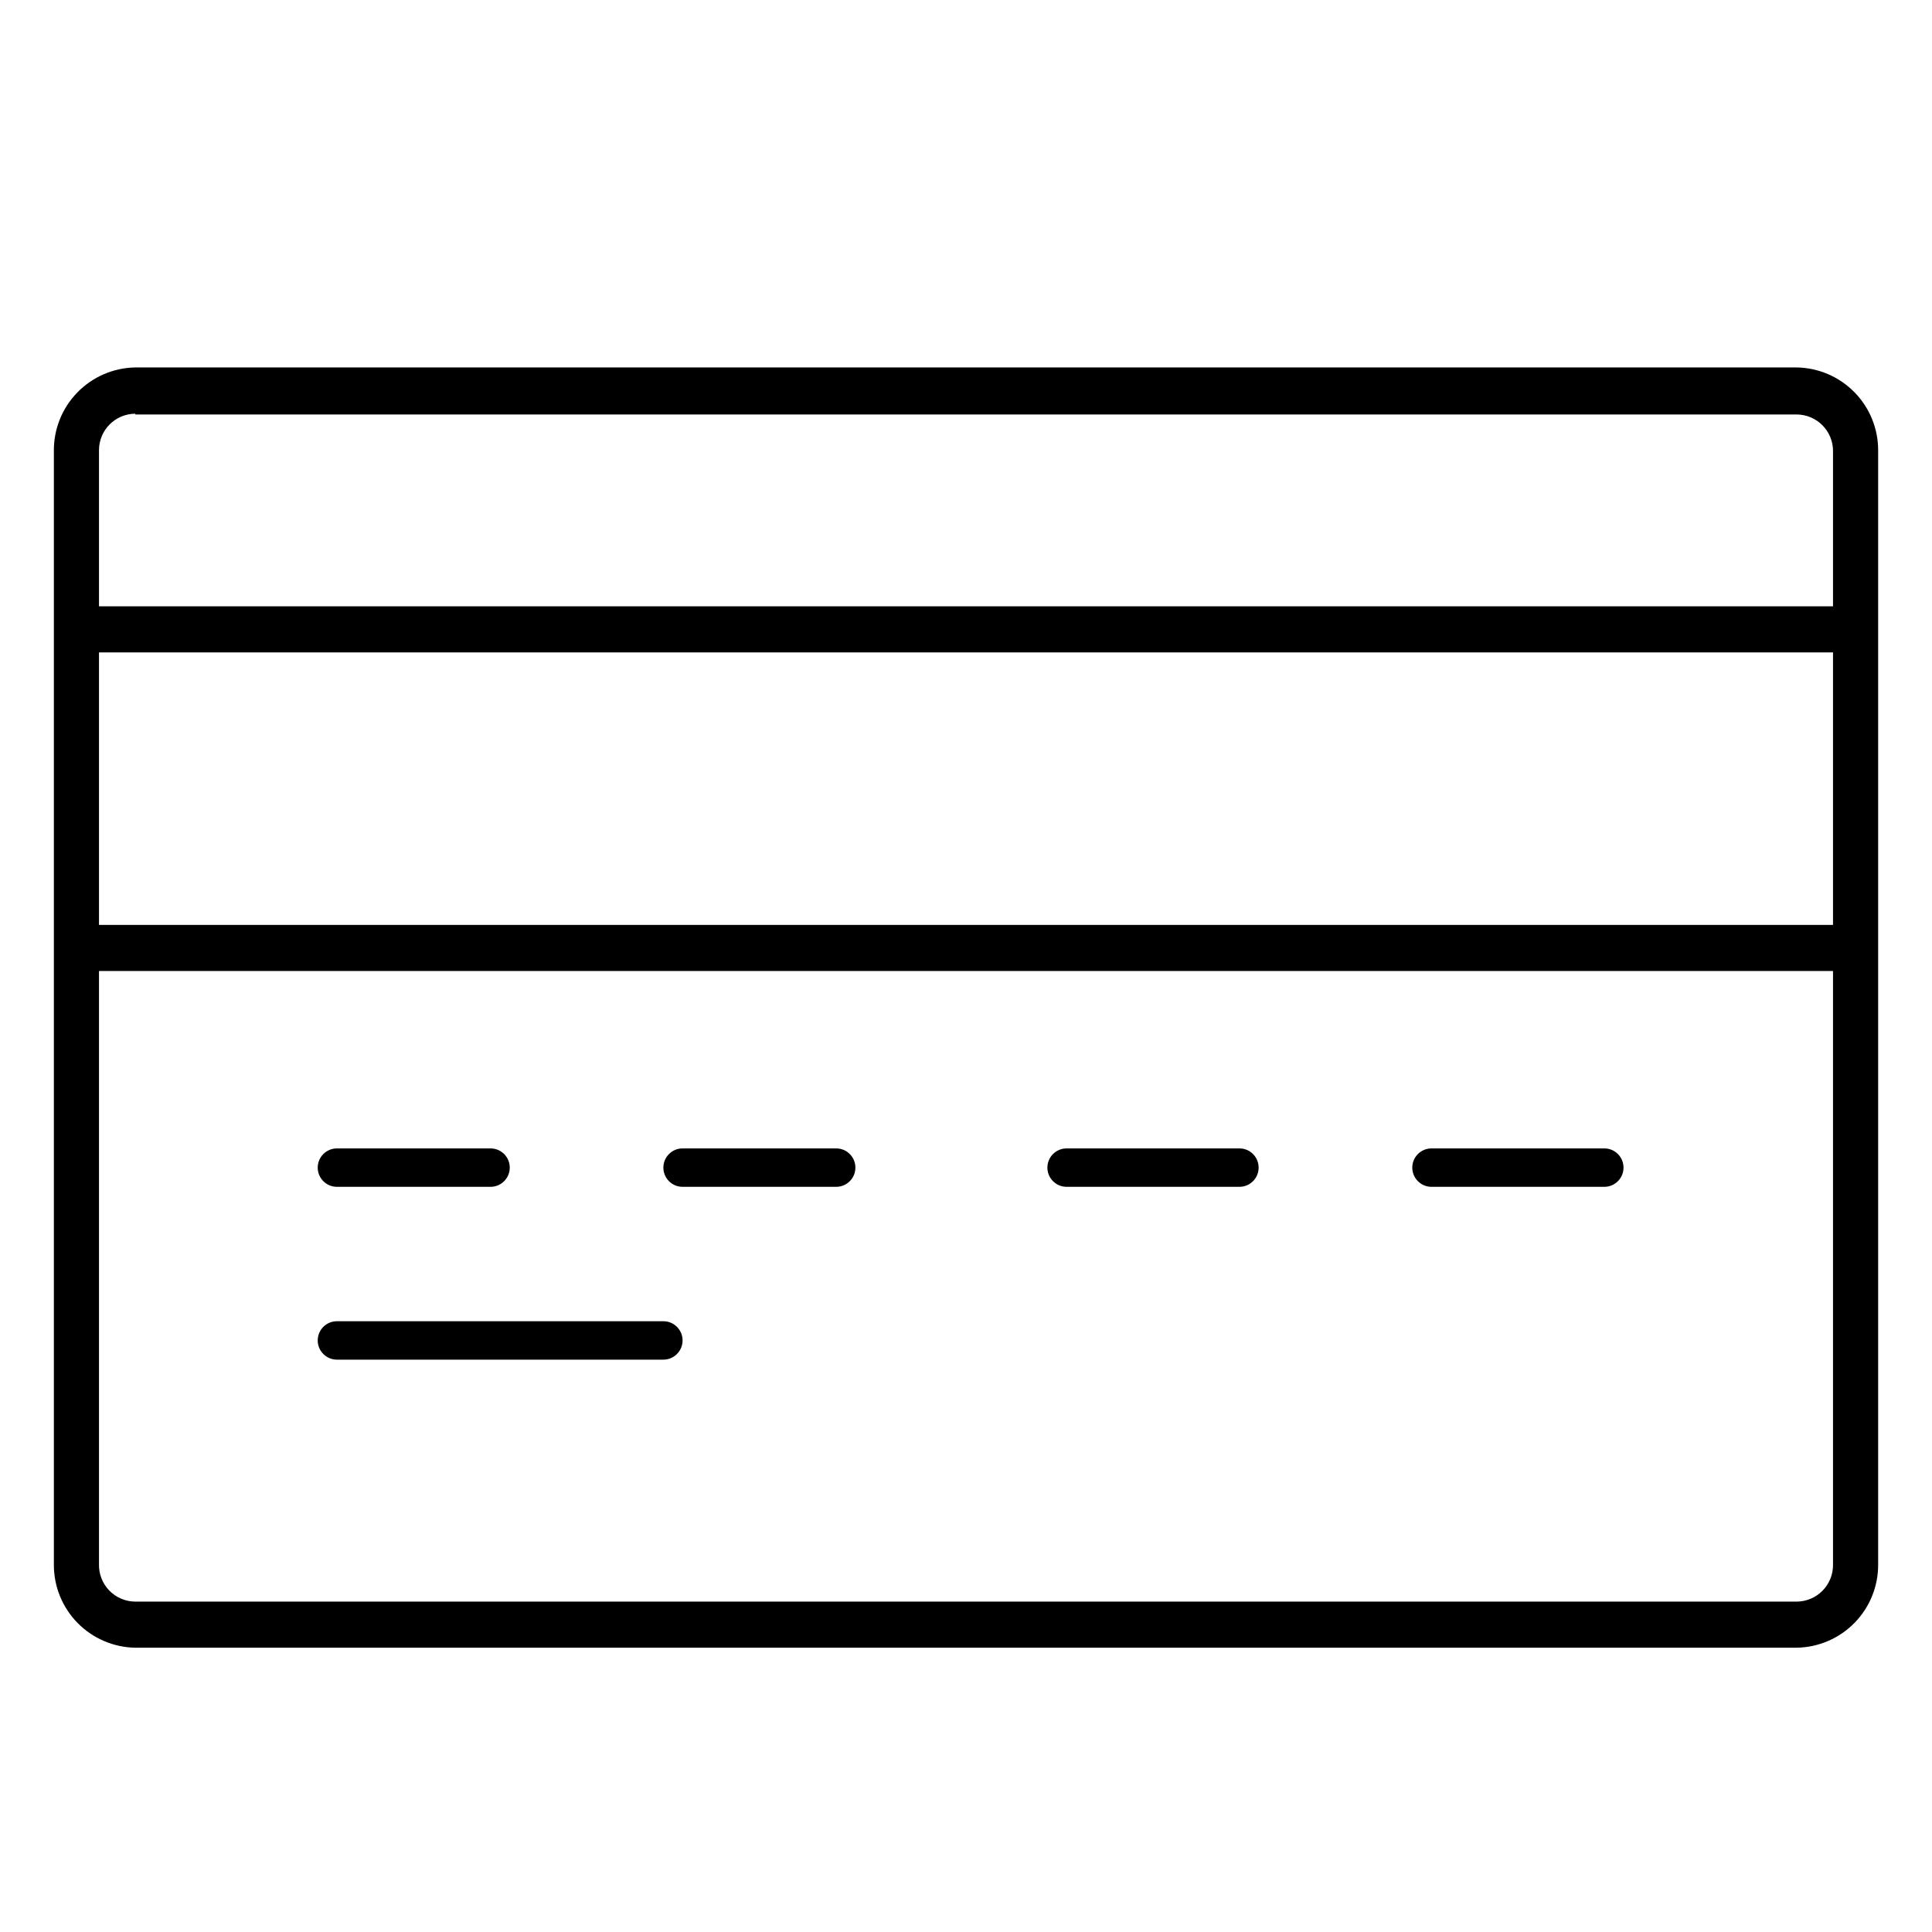
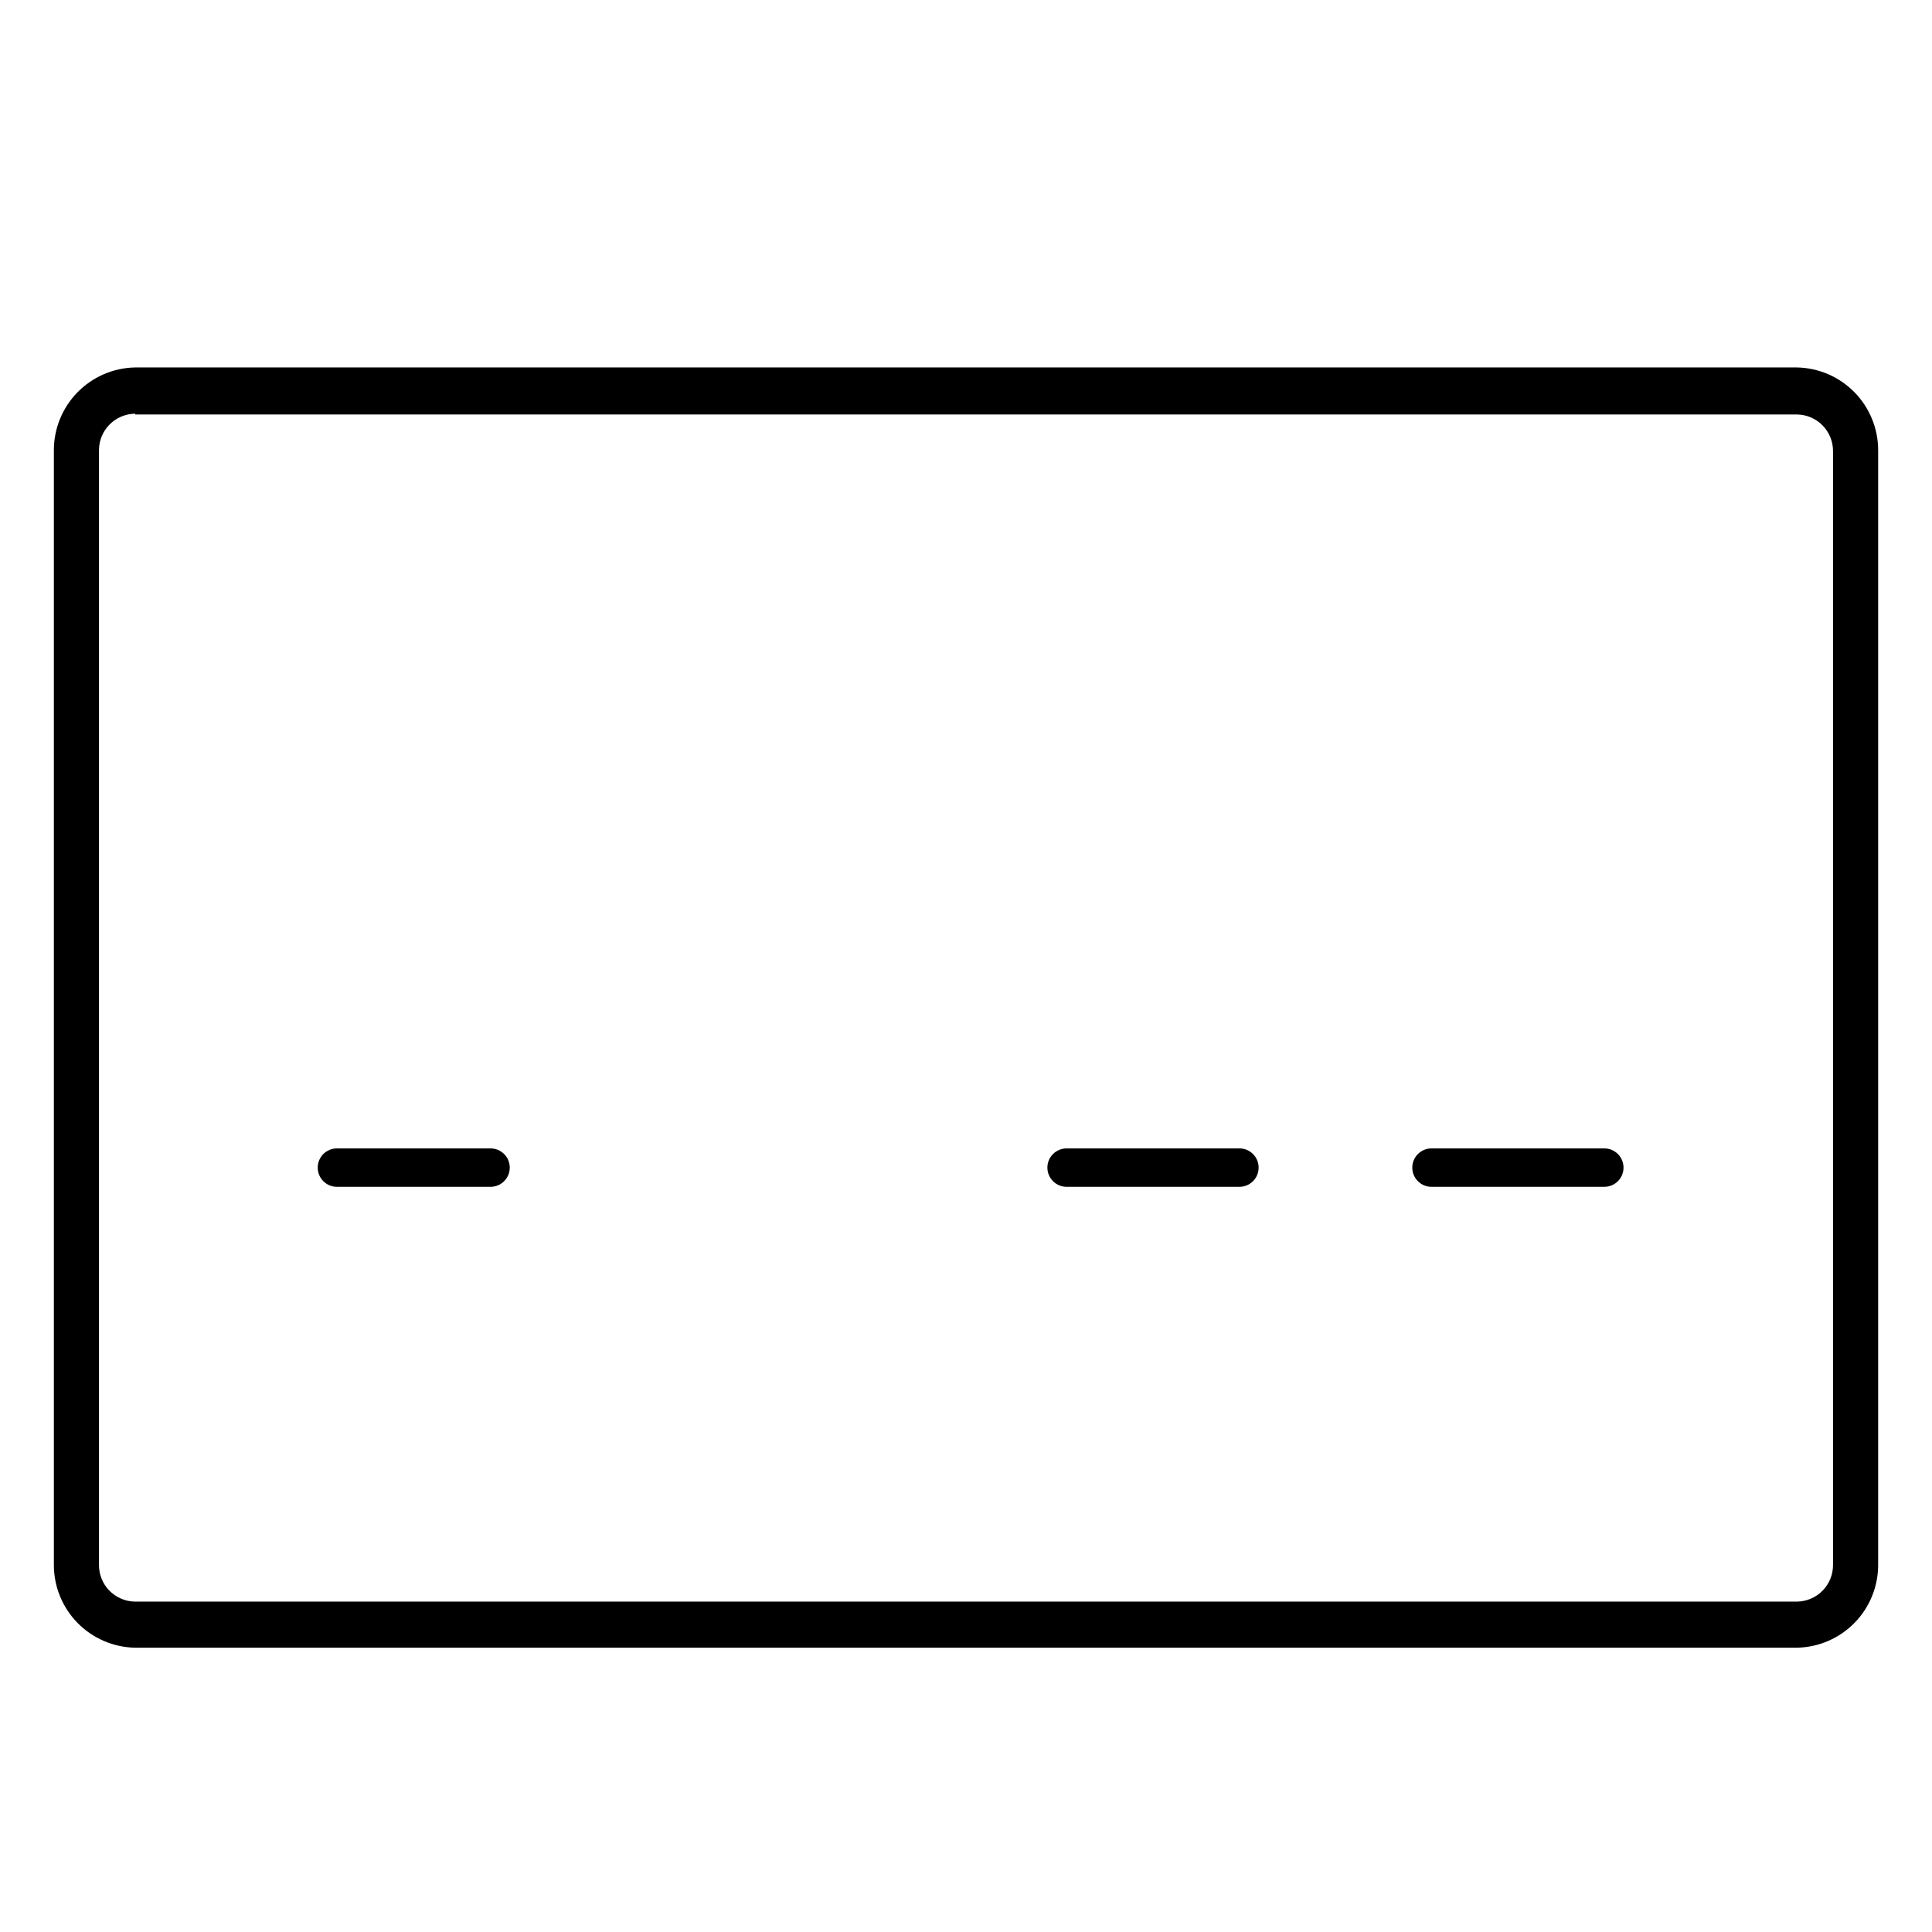
<svg xmlns="http://www.w3.org/2000/svg" fill="#000000" width="800px" height="800px" version="1.1" viewBox="144 144 512 512">
  <g>
-     <path d="m365.6 458.52h-40.711c-2.812 0-5.09-2.281-5.09-5.09 0-2.812 2.277-5.09 5.09-5.09h40.711c2.809 0 5.09 2.277 5.09 5.09 0 2.809-2.281 5.09-5.09 5.09z" />
    <path d="m472.46 458.52h-45.801c-2.809 0-5.09-2.281-5.09-5.09 0-2.812 2.281-5.09 5.09-5.09h45.801c2.812 0 5.09 2.277 5.09 5.09 0 2.809-2.277 5.09-5.09 5.09z" />
    <path d="m569.16 458.52h-45.801c-2.809 0-5.09-2.281-5.09-5.09 0-2.812 2.281-5.09 5.09-5.09h45.801c2.812 0 5.09 2.277 5.09 5.09 0 2.809-2.277 5.09-5.09 5.09z" />
    <path d="m274 458.52h-40.711c-2.812 0-5.09-2.281-5.09-5.09 0-2.812 2.277-5.09 5.09-5.09h40.711c2.809 0 5.09 2.277 5.09 5.09 0 2.809-2.281 5.09-5.09 5.09z" />
-     <path d="m319.8 504.32h-86.512c-2.812 0-5.09-2.281-5.09-5.09 0-2.812 2.277-5.09 5.09-5.09h86.512c2.809 0 5.09 2.277 5.09 5.09 0 2.809-2.281 5.09-5.09 5.09z" />
-     <path d="m164.12 389.11h471.7v12.215h-471.7z" />
-     <path d="m164.12 304.68h471.7v12.215h-471.7z" />
    <path d="m620.15 580.66h-440.3c-5.754-0.094-11.242-2.445-15.277-6.547-4.039-4.106-6.301-9.629-6.297-15.387v-295.16c-0.07-5.801 2.164-11.391 6.207-15.547 4.043-4.16 9.57-6.547 15.367-6.641h440.3c5.754 0.094 11.242 2.445 15.277 6.547 4.039 4.106 6.301 9.629 6.301 15.387v295.16c0.066 5.801-2.164 11.391-6.211 15.551-4.043 4.156-9.566 6.543-15.367 6.637zm-440.3-327.02c-5.32 0.027-9.617 4.348-9.617 9.668v295.16c-0.082 2.609 0.895 5.141 2.703 7.019 1.812 1.875 4.305 2.941 6.914 2.957h440.3c2.562-0.016 5.019-1.047 6.82-2.871 1.805-1.82 2.812-4.285 2.797-6.852v-295.16c0.016-2.562-0.992-5.027-2.797-6.852-1.801-1.824-4.258-2.856-6.82-2.867h-440.3z" />
  </g>
</svg>